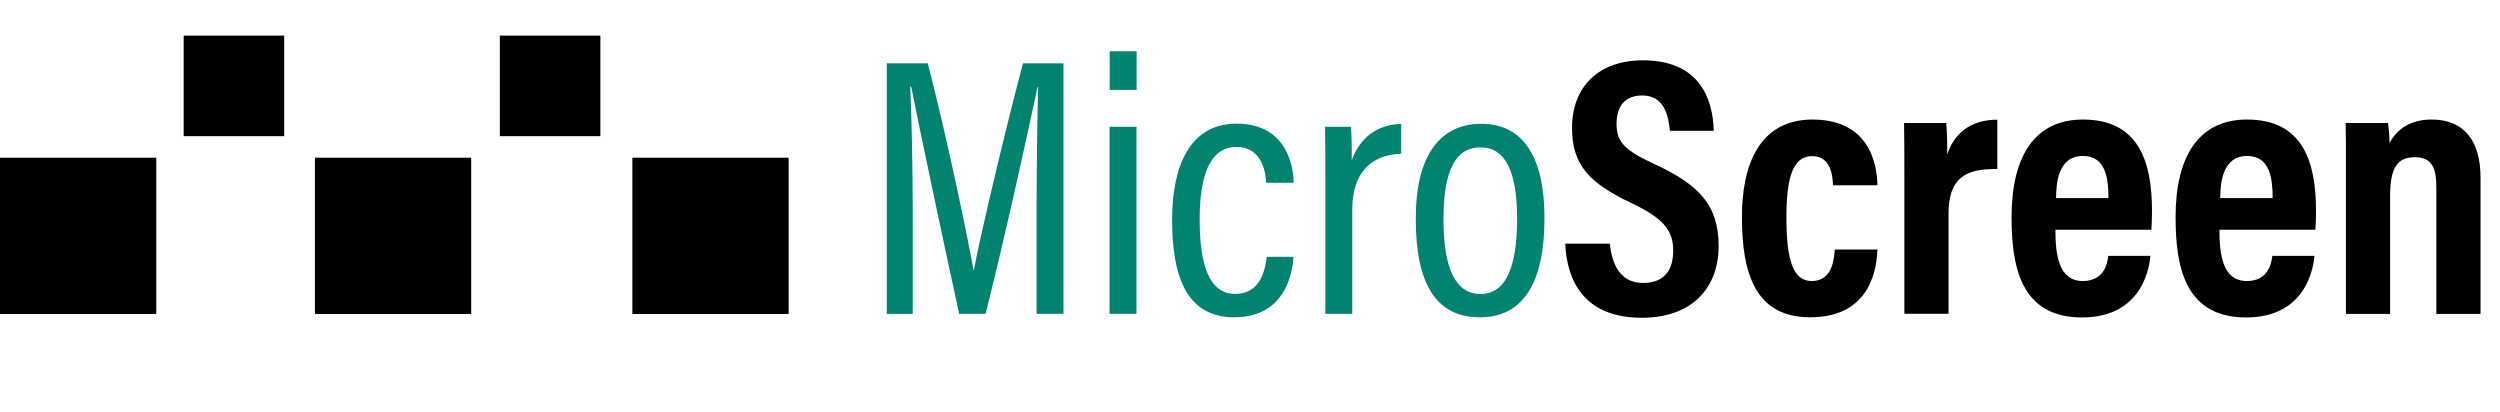
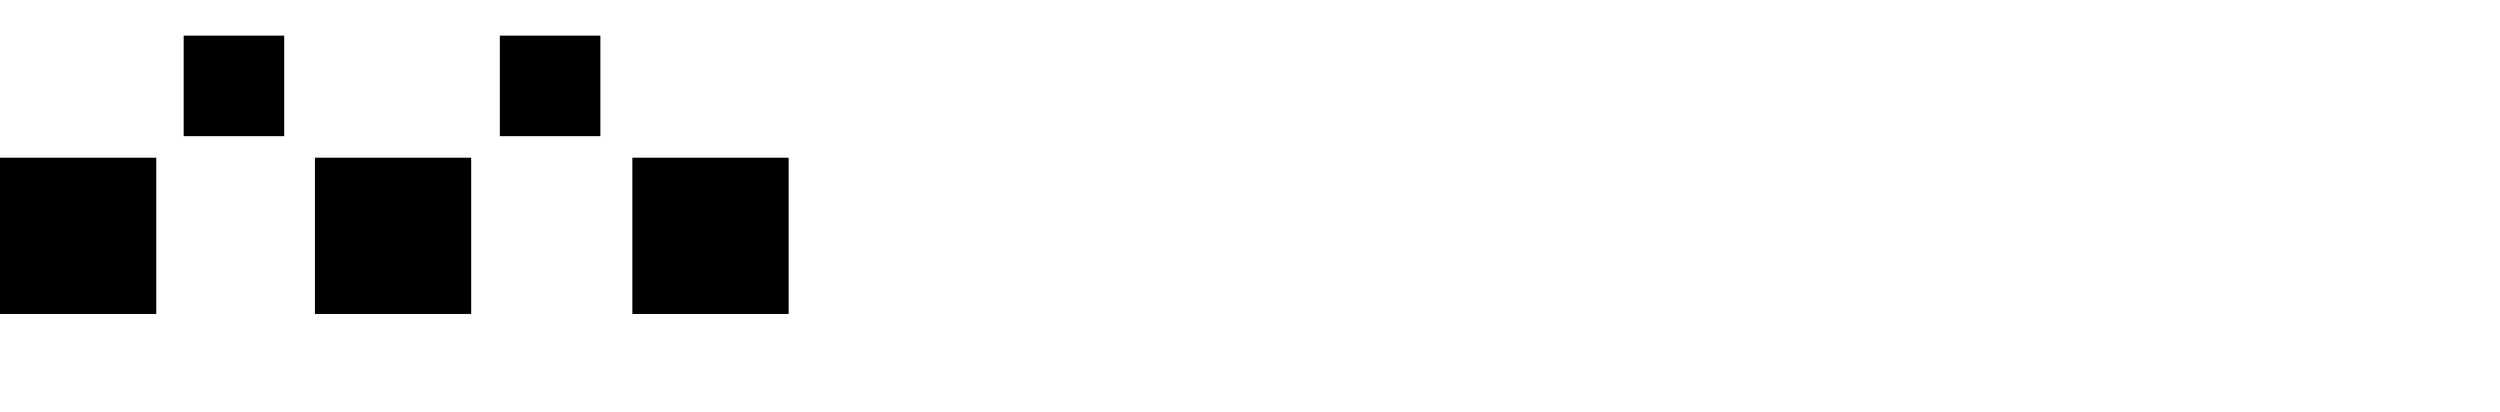
<svg xmlns="http://www.w3.org/2000/svg" width="1579" height="260" viewBox="0 0 1579 260" fill="none">
  <mask id="mask0_2003_939" style="mask-type:luminance" maskUnits="userSpaceOnUse" x="0" y="0" width="1579" height="260">
-     <path d="M1578.7 0H0V259.3H1578.7V0Z" fill="white" />
-   </mask>
+     </mask>
  <g mask="url(#mask0_2003_939)">
-     <path d="M655.7 55H655.3C649.5 82.4 635.1 148.2 622.5 198.2H605.8C596.3 154.7 581.3 83.9 575.5 54.7H574.9C575.8 73.1 576.5 108 576.5 135.1V198.3H560.1V40H586C598.8 89.7 611.2 150 614.9 170.7H615.1C618.1 153.6 633.5 87.8 646.1 40H671.7V198.2H654.7V130.8C654.8 101.3 655.2 71.7 655.7 55ZM700.8 80.1H717.8V198.2H700.8V80.1ZM700.9 32.4H717.9V56.8H700.9V32.4ZM800.1 162.2H817C816.5 168.5 814 200.4 779.5 200.4C748.6 200.4 740.3 173.1 740.3 138.8C740.3 105.6 751.1 78.1 781.1 78.1C815.4 78.1 817 109.8 817.1 115.4H799.7C799.5 110.6 797.9 92.8 781 92.8C763.9 92.8 757.7 111.4 757.7 138.7C757.7 168.1 764.1 185.6 780.1 185.6C797.2 185.7 799.2 168.4 800.1 162.2ZM836.9 80.1H853.3C853.5 83.2 853.8 88.7 853.8 101.2C858.8 86.9 870.2 78.5 885 78.3V97.1C864.7 97.8 854.1 110.5 854.1 132.2V198.2H837.1V120.3C837.1 101.5 837.1 88.6 836.9 80.1ZM975.5 137.8C975.5 179.4 961.5 200.4 934.8 200.4C907.5 200.4 894.2 180.1 894.2 138.2C894.2 97.2 910.2 78.2 935.6 78.2C961.4 78.2 975.5 98.2 975.5 137.8ZM911.7 138.3C911.7 170.4 919.7 185.7 935.1 185.7C950.4 185.7 958.2 170.2 958.2 138.2C958.2 108 950.7 93.1 935.1 93.1C920.1 93 911.7 106.3 911.7 138.3Z" fill="#02836F" />
-   </g>
+     </g>
  <mask id="mask1_2003_939" style="mask-type:luminance" maskUnits="userSpaceOnUse" x="0" y="0" width="1579" height="260">
-     <path d="M1578.7 0H0V259.3H1578.7V0Z" fill="white" />
-   </mask>
+     </mask>
  <g mask="url(#mask1_2003_939)">
    <path d="M1016.8 154.1C1018.2 167.2 1023.4 178.7 1037.8 178.7C1051.7 178.7 1056.8 170 1056.8 158.3C1056.8 145.3 1050.4 137.8 1030.5 128.3C1003.5 115.5 992.9 104.1 992.9 80.7C992.9 55.4 1009.1 38.1 1037.7 38.1C1073.2 38.1 1081.9 62.1 1082.4 82.6H1054.7C1053.8 73.6 1051.5 60.3 1037.2 60.3C1026 60.3 1021 67.5 1021 78.2C1021 89.5 1026 94.9 1044.5 103.4C1072.8 116.5 1085.5 129.2 1085.5 155.5C1085.5 180.3 1070.2 200.7 1036.9 200.7C1000.7 200.7 989.6 177.5 988.6 153.9H1016.8V154.1ZM1143.3 200.4C1108.7 200.4 1100.2 172.8 1100.2 137C1100.2 105 1110.7 75.5 1144.8 75.5C1184.4 75.5 1185.6 109.7 1185.8 117H1157.7C1157.5 112.3 1157 98.6 1144.6 98.6C1132.3 98.6 1128.3 112.3 1128.3 137.3C1128.3 163.2 1132.1 177.5 1144.2 177.5C1157.2 177.5 1158.2 164.4 1158.9 157.6H1185.8C1185.3 167.1 1183.1 200.4 1143.3 200.4ZM1202.8 198.3V118.6C1202.8 98.8 1202.8 86.3 1202.6 77.7H1229.2C1229.4 79.8 1229.9 84.8 1229.9 97.5C1234.4 83.8 1245.1 75.6 1261.5 75.6V106.8C1241.8 106.4 1230.7 112.1 1230.7 134.9V198.2H1202.8V198.3ZM1298.2 145.2C1298.2 160.5 1300.1 177.5 1315.5 177.5C1329.4 177.5 1331.1 165.7 1331.6 161.6H1358.2C1357.8 165.4 1355.1 200.5 1315 200.5C1275.9 200.5 1270.5 167.6 1270.5 137.1C1270.5 98.9 1285 75.5 1315.6 75.5C1350.6 75.5 1359.2 101.7 1359.2 133.2C1359.2 137.4 1359 143.1 1358.8 145.1H1298.2V145.2ZM1331.7 125.1C1331.7 113.4 1330.3 98.5 1315.6 98.5C1299.6 98.5 1298.7 116.4 1298.6 125.1H1331.7ZM1401.8 145.2C1401.8 160.5 1403.7 177.5 1419.1 177.5C1433 177.5 1434.7 165.7 1435.2 161.6H1461.8C1461.4 165.4 1458.7 200.5 1418.6 200.5C1379.5 200.5 1374.1 167.6 1374.1 137.1C1374.1 98.9 1388.6 75.5 1419.2 75.5C1454.2 75.5 1462.8 101.7 1462.8 133.2C1462.8 137.4 1462.6 143.1 1462.4 145.1H1401.8V145.2ZM1435.4 125.1C1435.4 113.4 1434 98.5 1419.3 98.5C1403.3 98.5 1402.4 116.4 1402.3 125.1H1435.4ZM1481.7 115.2C1481.7 90.4 1481.7 84 1481.5 77.7H1508.3C1508.7 80.7 1509.2 85.7 1509.2 90.3C1512.8 83.7 1520.2 75.5 1535.8 75.5C1555.5 75.5 1566.7 87.9 1566.7 112.3V198.3H1538.8V118.6C1538.8 106.6 1536.4 99.3 1525.2 99.3C1514.7 99.3 1509.6 105.2 1509.6 123.6V198.3H1481.7V115.2Z" fill="black" />
  </g>
  <path d="M379.2 22.5H315.7V86H379.2V22.5Z" fill="black" />
  <path d="M179.5 22.5H116V86H179.5V22.5Z" fill="black" />
  <path d="M498.1 99.6H399.4V198.3H498.1V99.6Z" fill="black" />
  <path d="M297.6 99.6H198.9V198.3H297.6V99.6Z" fill="black" />
  <path d="M98.7 99.6H0V198.3H98.7V99.6Z" fill="black" />
</svg>